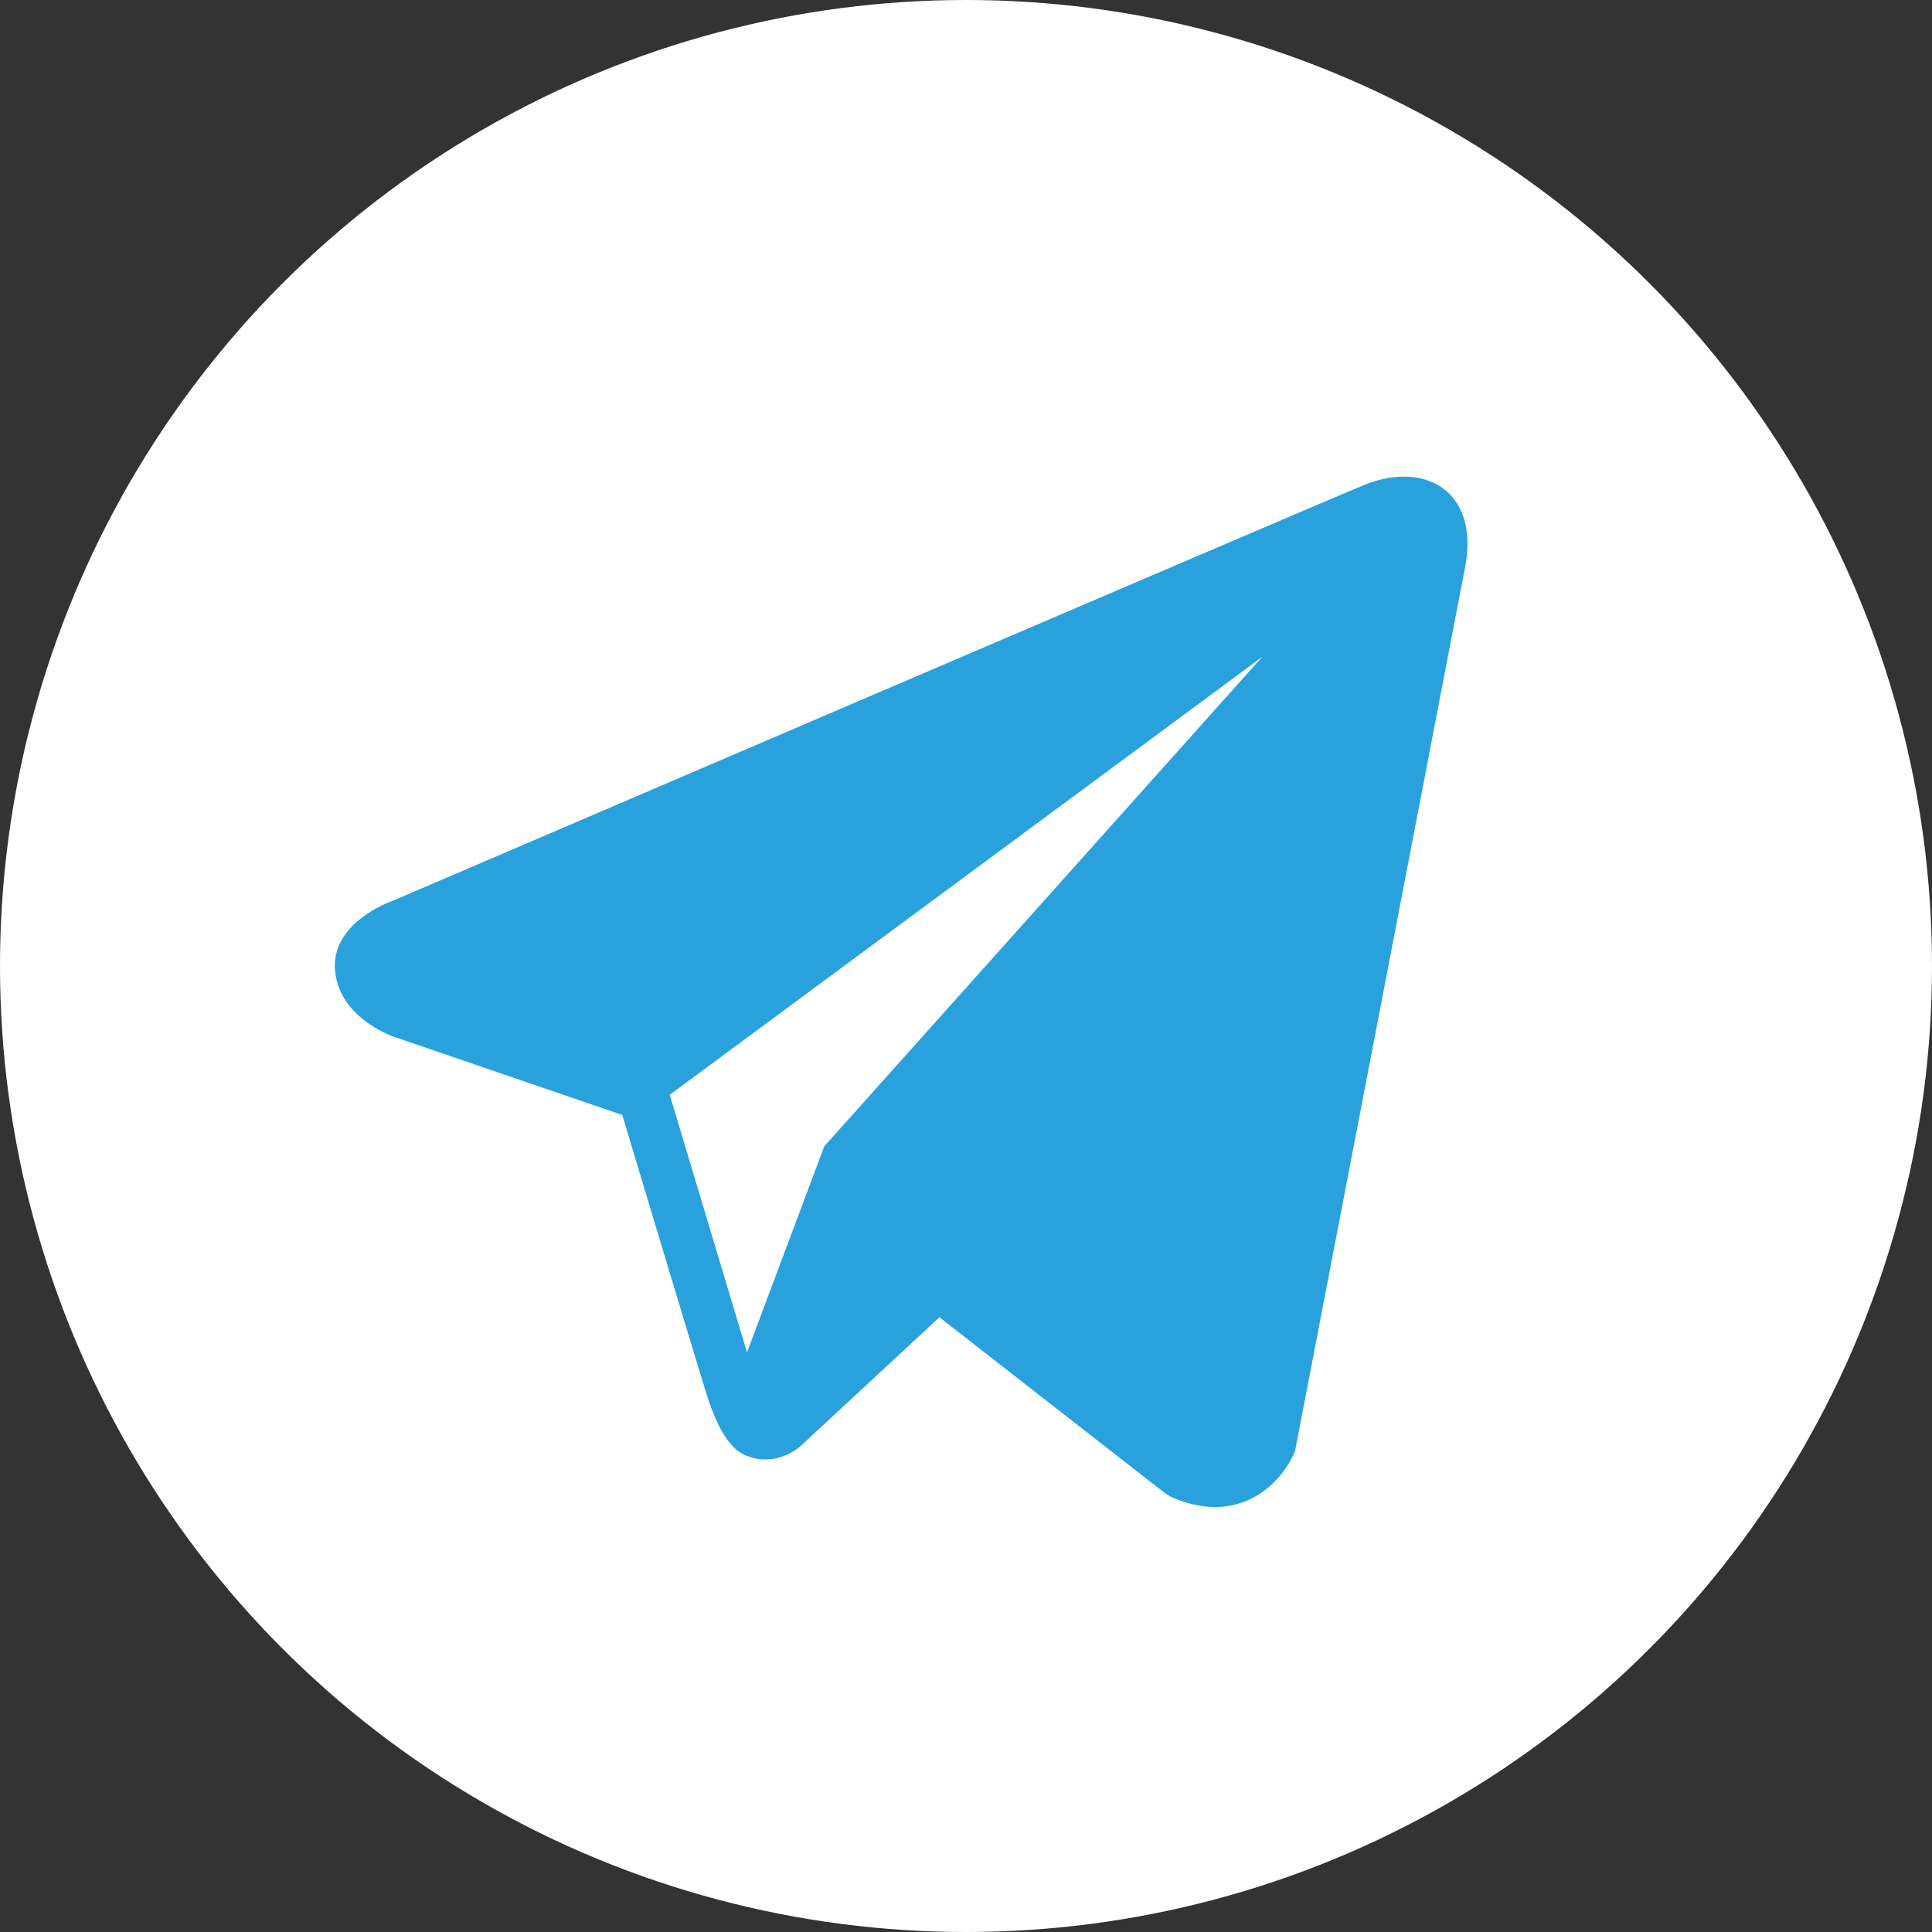
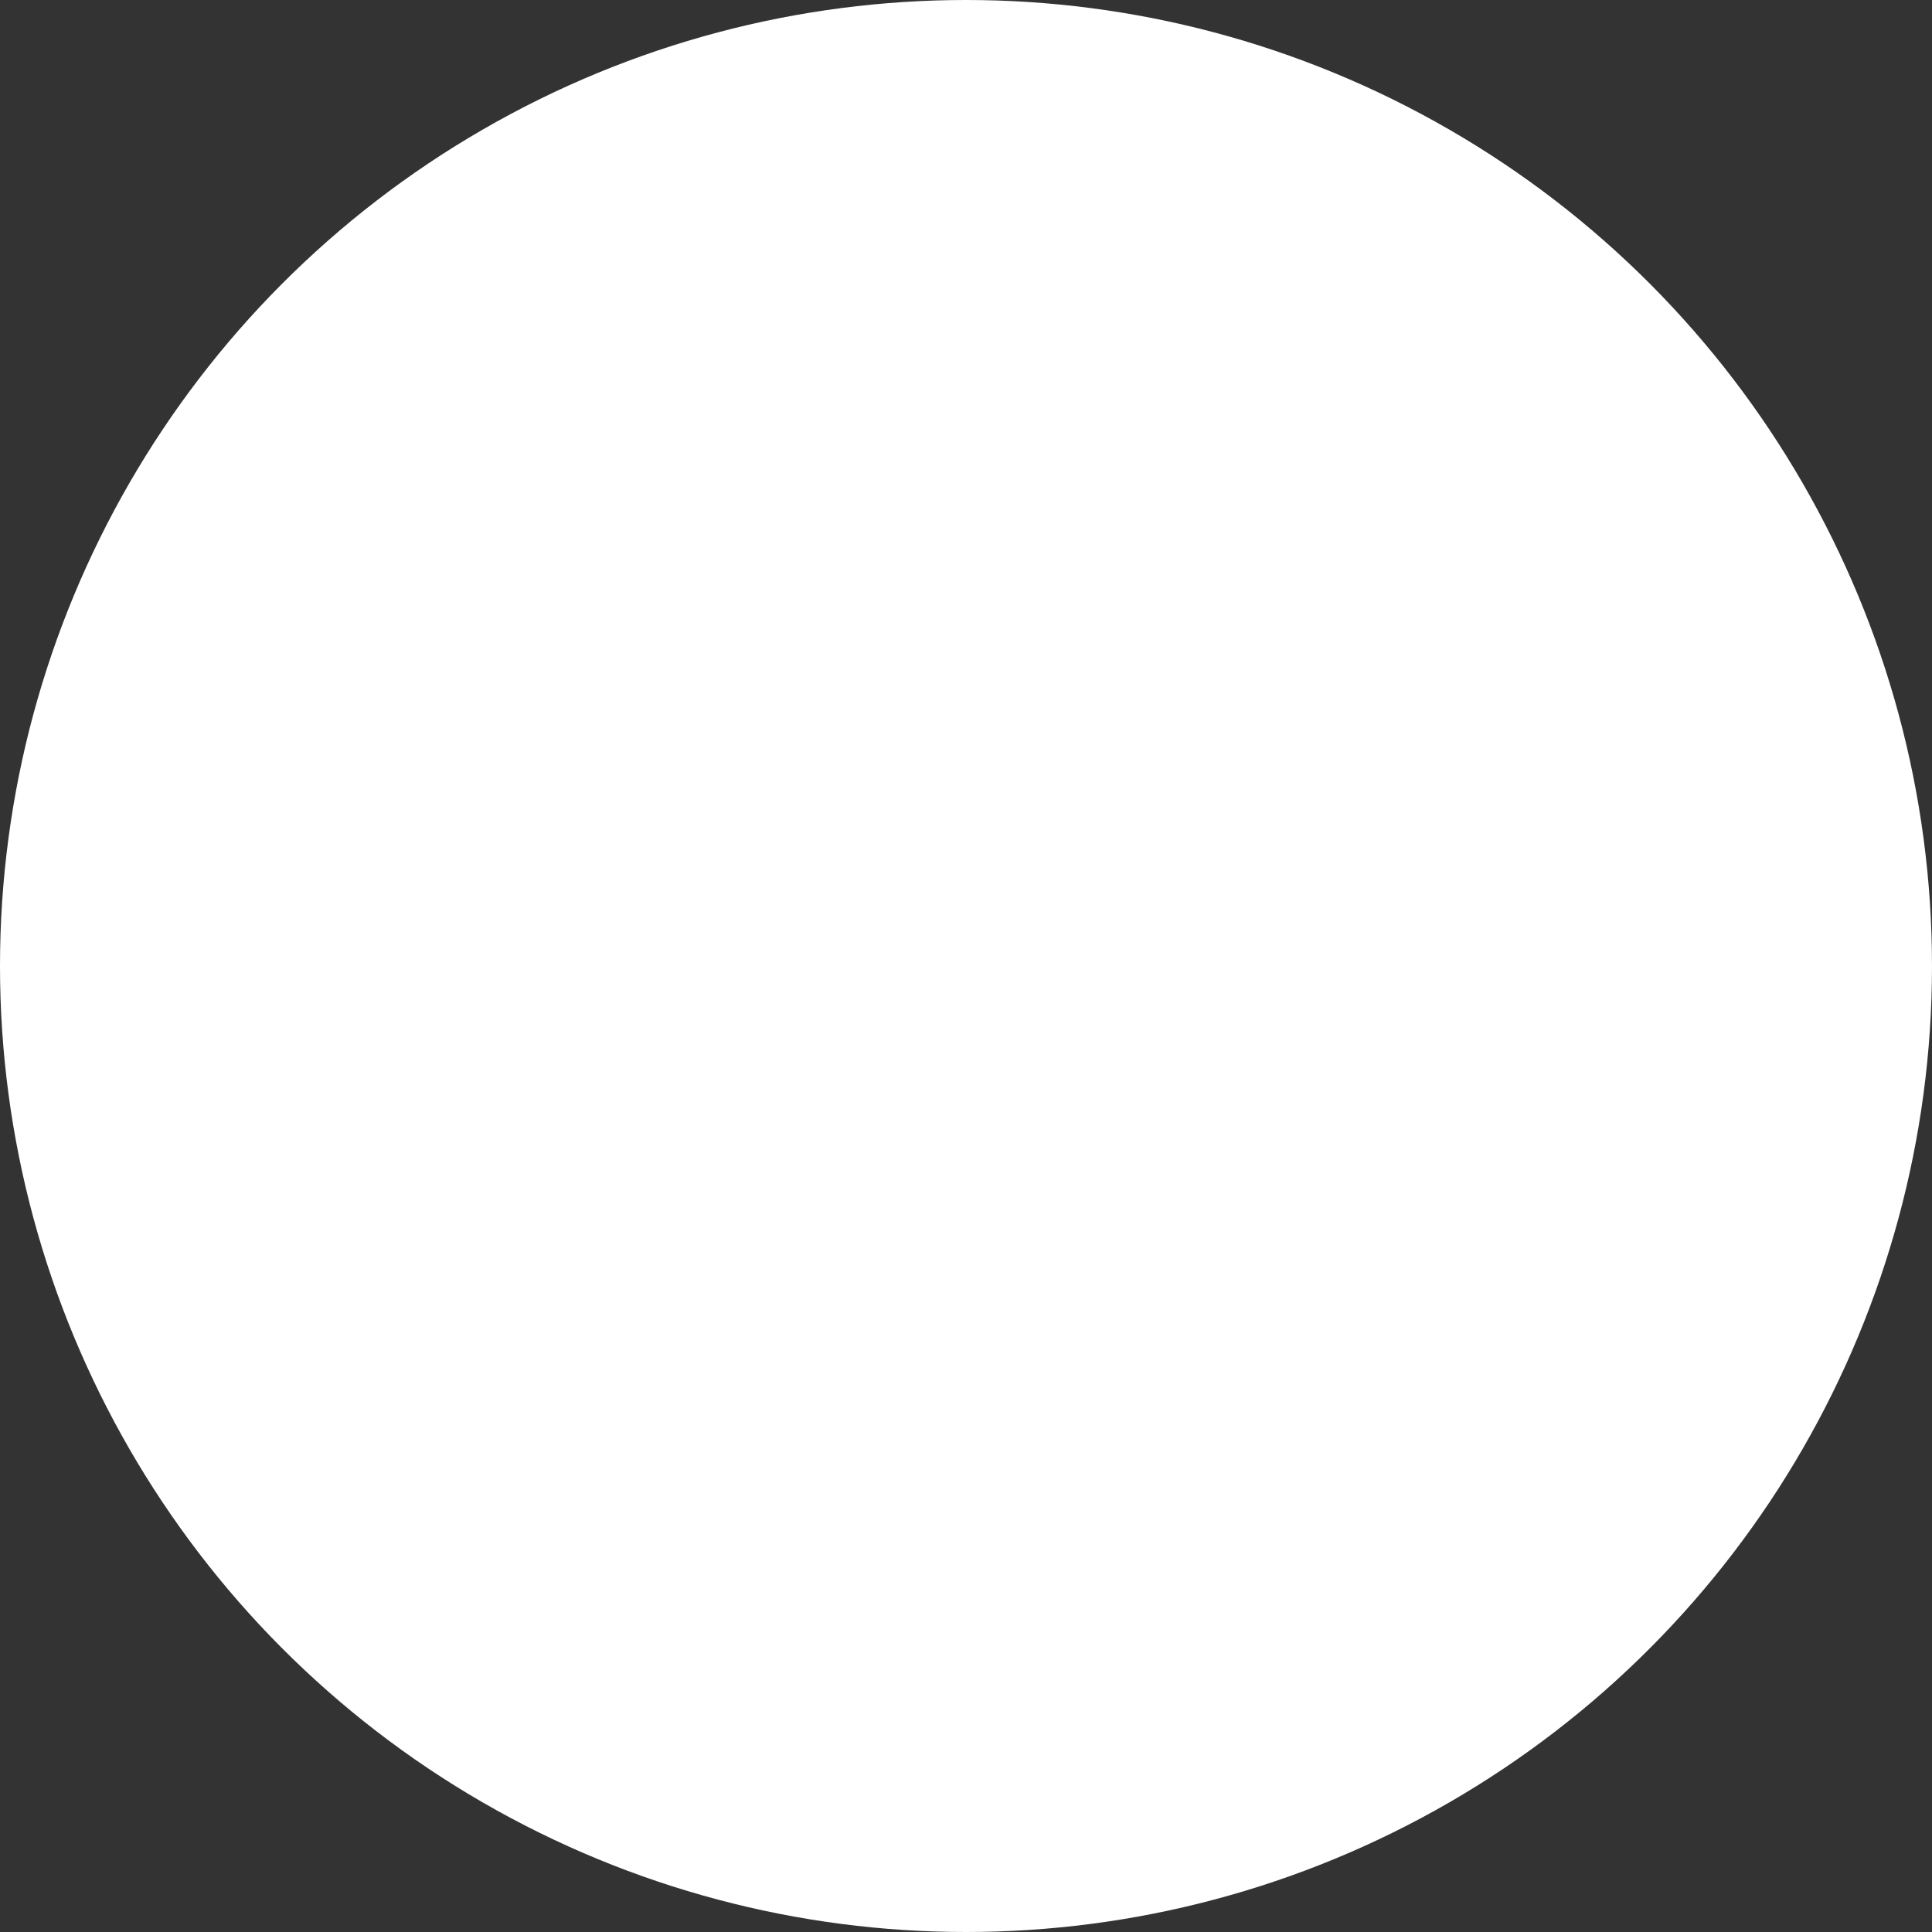
<svg xmlns="http://www.w3.org/2000/svg" width="60" height="60" viewBox="0 0 60 60" fill="none">
  <rect x="0" y="0" width="60" height="60" fill="#333333" stroke="none" />
  <circle cx="30" cy="30" r="30" fill="white" />
-   <path d="M44.909 15.242C44.309 14.733 43.366 14.66 42.392 15.051H42.39C41.365 15.463 13.382 27.466 12.242 27.956C12.035 28.028 10.226 28.703 10.412 30.207C10.578 31.563 12.033 32.125 12.21 32.19L19.325 34.626C19.797 36.197 21.537 41.994 21.922 43.232C22.162 44.004 22.553 45.019 23.238 45.227C23.84 45.459 24.438 45.247 24.826 44.943L29.175 40.909L36.197 46.385L36.364 46.485C36.841 46.696 37.297 46.802 37.733 46.802C38.07 46.802 38.394 46.739 38.702 46.612C39.754 46.18 40.175 45.178 40.219 45.064L45.464 17.802C45.784 16.346 45.339 15.606 44.909 15.242ZM25.599 35.6L23.199 42L20.799 34L39.199 20.4L25.599 35.6Z" fill="#29A1DD" />
</svg>